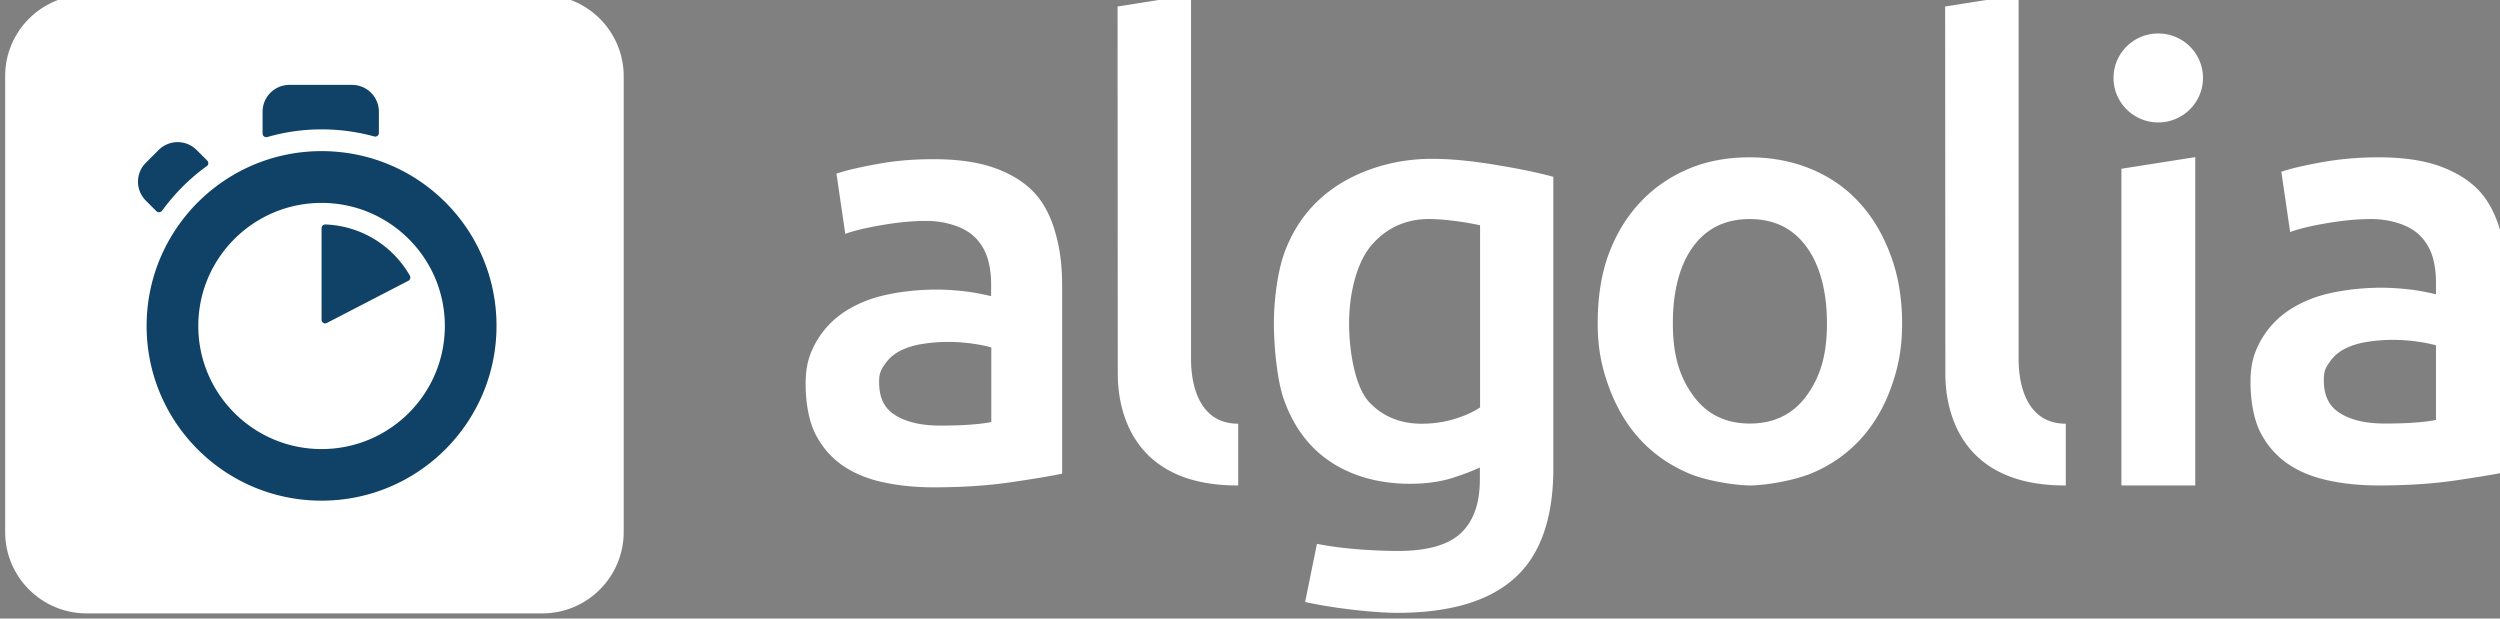
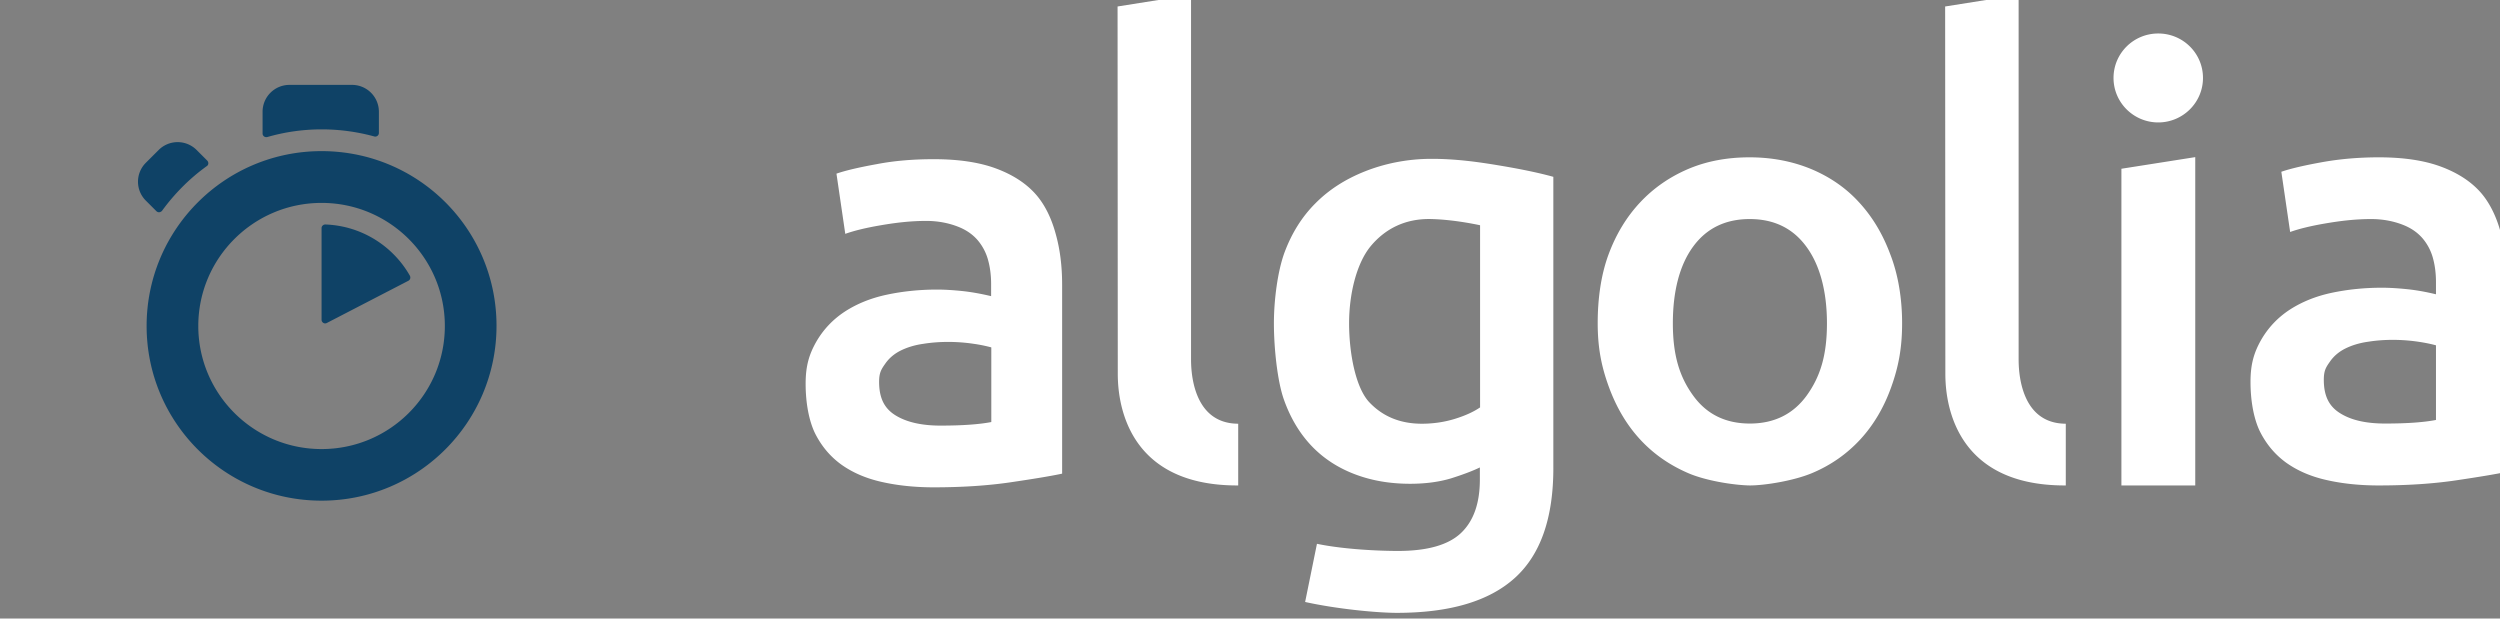
<svg xmlns="http://www.w3.org/2000/svg" viewBox="0 0 485 120">
  <rect x="0" y="0" width="485" height="120" fill="#808080" stroke="none" />
  <g fill="none">
-     <path fill="#FFF" d="M16.8-1.001h88.4c8.7 0 15.8 7.065 15.8 15.8v88.405c0 8.7-7.065 15.795-15.8 15.795H16.8c-8.7 0-15.8-7.06-15.8-15.795V14.759c0-8.695 7.06-15.76 15.8-15.76" />
    <path fill="#0F4266" d="M73.505 25.788v-4.115a5.209 5.209 0 00-5.21-5.205H56.15a5.209 5.209 0 00-5.21 5.205v4.225c0 .47.435.8.91.69a37.966 37.966 0 0110.57-1.49c3.465 0 6.895.47 10.21 1.38.44.11.875-.215.875-.69M40.22 31.173l-2.075-2.075a5.206 5.206 0 00-7.365 0l-2.48 2.475a5.185 5.185 0 000 7.355l2.04 2.04c.33.325.805.25 1.095-.075a39.876 39.876 0 013.975-4.66 37.68 37.68 0 014.7-4c.364-.22.4-.73.11-1.06m22.164 13.065v17.8c0 .51.55.875 1.02.62l15.825-8.19c.36-.18.47-.62.29-.98-3.28-5.755-9.37-9.685-16.405-9.94-.365 0-.73.29-.73.69m0 42.88c-13.195 0-23.915-10.705-23.915-23.88 0-13.175 10.72-23.875 23.915-23.875 13.2 0 23.916 10.7 23.916 23.875s-10.68 23.88-23.916 23.88m0-57.8c-18.74 0-33.94 15.18-33.94 33.92 0 18.745 15.2 33.89 33.94 33.89s33.94-15.18 33.94-33.925c0-18.745-15.165-33.885-33.94-33.885" />
    <path fill="#FFFFFF" d="M240.214 94.177c-23.365.11-23.365-18.855-23.365-21.875l-.04-71.045 14.254-2.26v70.61c0 1.715 0 12.56 9.15 12.595v11.975h.001zm-57.78-11.61c4.374 0 7.62-.255 9.88-.69V67.392a29.196 29.196 0 00-3.43-.695 33.742 33.742 0 00-4.956-.365c-1.57 0-3.175.11-4.775.365-1.605.22-3.065.655-4.34 1.275-1.275.62-2.335 1.495-3.1 2.62-.8 1.13-1.165 1.785-1.165 3.495 0 3.345 1.165 5.28 3.28 6.55 2.115 1.275 4.995 1.93 8.606 1.93zm-1.24-51.685c4.7 0 8.674.585 11.884 1.75 3.206 1.165 5.796 2.8 7.69 4.875 1.935 2.11 3.245 4.915 4.046 7.9.84 2.985 1.24 6.26 1.24 9.86v36.62c-2.185.47-5.506 1.015-9.95 1.67-4.446.655-9.44.985-14.986.985-3.68 0-7.07-.365-10.095-1.055-3.065-.69-5.65-1.82-7.84-3.385-2.15-1.565-3.825-3.57-5.065-6.04-1.205-2.48-1.825-5.97-1.825-9.61 0-3.495.69-5.715 2.045-8.12 1.38-2.4 3.24-4.365 5.575-5.895 2.37-1.53 5.065-2.62 8.165-3.275 3.1-.655 6.345-.985 9.695-.985 1.57 0 3.21.11 4.96.29 1.715.185 3.575.515 5.545.985v-2.33c0-1.635-.185-3.2-.585-4.655a10.012 10.012 0 00-2.045-3.895c-.985-1.13-2.255-2.005-3.86-2.62-1.605-.62-3.65-1.095-6.09-1.095-3.28 0-6.27.4-9.005.875-2.735.47-4.995 1.02-6.71 1.635l-1.71-11.68c1.785-.62 4.445-1.24 7.875-1.855 3.425-.66 7.11-.95 11.045-.95h.001zm281.51 51.285c4.375 0 7.615-.255 9.875-.695v-14.48c-.8-.22-1.93-.475-3.425-.695a33.813 33.813 0 00-4.96-.365c-1.565 0-3.17.11-4.775.365-1.6.22-3.06.655-4.335 1.275-1.28.62-2.335 1.495-3.1 2.62-.805 1.13-1.165 1.785-1.165 3.495 0 3.345 1.165 5.28 3.28 6.55 2.15 1.31 4.995 1.93 8.605 1.93zm-1.205-51.645c4.7 0 8.674.58 11.884 1.745 3.205 1.165 5.795 2.8 7.69 4.875 1.895 2.075 3.245 4.915 4.045 7.9.84 2.985 1.24 6.26 1.24 9.865v36.615c-2.185.47-5.505 1.015-9.95 1.675-4.445.655-9.44.98-14.985.98-3.68 0-7.07-.365-10.094-1.055-3.065-.69-5.65-1.82-7.84-3.385-2.15-1.565-3.825-3.57-5.065-6.04-1.205-2.475-1.825-5.97-1.825-9.61 0-3.495.695-5.715 2.045-8.12 1.38-2.4 3.24-4.365 5.575-5.895 2.37-1.525 5.065-2.62 8.165-3.275 3.1-.655 6.345-.98 9.7-.98 1.565 0 3.205.11 4.955.29s3.575.51 5.54.985v-2.33c0-1.64-.18-3.205-.58-4.66a9.977 9.977 0 00-2.045-3.895c-.985-1.13-2.255-2.005-3.86-2.62-1.606-.62-3.65-1.09-6.09-1.09-3.28 0-6.27.4-9.005.87-2.735.475-4.995 1.02-6.71 1.64l-1.71-11.685c1.785-.62 4.445-1.235 7.875-1.855 3.425-.62 7.105-.945 11.045-.945zm-42.8-6.77c4.774 0 8.68-3.86 8.68-8.63 0-4.765-3.866-8.625-8.68-8.625-4.81 0-8.675 3.86-8.675 8.625 0 4.77 3.9 8.63 8.675 8.63zm7.18 70.425h-14.326v-61.44l14.325-2.255v63.695h.001zm-25.116 0c-23.365.11-23.365-18.855-23.365-21.875l-.04-71.045 14.255-2.26v70.61c0 1.715 0 12.56 9.15 12.595v11.975zm-46.335-31.445c0-6.155-1.35-11.285-3.974-14.85-2.625-3.605-6.305-5.385-11.01-5.385-4.7 0-8.386 1.78-11.006 5.385-2.625 3.6-3.904 8.695-3.904 14.85 0 6.225 1.315 10.405 3.94 14.01 2.625 3.64 6.305 5.425 11.01 5.425 4.7 0 8.385-1.82 11.01-5.425 2.624-3.64 3.934-7.785 3.934-14.01zm14.58-.035c0 4.805-.69 8.44-2.114 12.41-1.42 3.965-3.425 7.35-6.01 10.155-2.59 2.8-5.69 4.985-9.336 6.515-3.644 1.525-9.26 2.4-12.065 2.4-2.81-.035-8.385-.835-11.995-2.4-3.61-1.565-6.71-3.715-9.295-6.515-2.59-2.805-4.594-6.19-6.054-10.155-1.456-3.97-2.185-7.605-2.185-12.41s.654-9.43 2.114-13.36c1.46-3.93 3.5-7.28 6.125-10.08 2.625-2.805 5.76-4.955 9.33-6.48 3.61-1.53 7.585-2.255 11.885-2.255 4.305 0 8.275.76 11.92 2.255 3.65 1.525 6.786 3.675 9.336 6.48 2.584 2.8 4.59 6.15 6.05 10.08 1.53 3.93 2.295 8.555 2.295 13.36h-.001zm-107.284 0c0 5.965 1.31 12.59 3.935 15.355 2.625 2.77 6.014 4.15 10.175 4.15 2.26 0 4.41-.325 6.414-.945 2.005-.62 3.606-1.35 4.886-2.22v-35.34c-1.02-.22-5.286-1.095-9.41-1.2-5.175-.15-9.11 1.965-11.88 5.345-2.736 3.39-4.12 9.32-4.12 14.855zm39.625 28.095c0 9.72-2.48 16.815-7.476 21.33-4.99 4.51-12.61 6.77-22.89 6.77-3.755 0-11.555-.73-17.79-2.11l2.295-11.285c5.215 1.09 12.105 1.385 15.715 1.385 5.72 0 9.805-1.165 12.245-3.495 2.445-2.33 3.645-5.785 3.645-10.375v-2.33c-1.42.69-3.28 1.385-5.575 2.115-2.295.69-4.955 1.055-7.95 1.055-3.935 0-7.51-.62-10.75-1.86-3.245-1.235-6.055-3.055-8.35-5.46-2.295-2.4-4.12-5.42-5.395-9.025-1.275-3.605-1.935-10.045-1.935-14.775 0-4.44.695-10.01 2.046-13.725 1.384-3.71 3.35-6.915 6.014-9.57 2.626-2.655 5.835-4.695 9.59-6.19 3.755-1.49 8.16-2.435 12.935-2.435 4.635 0 8.9.58 13.055 1.275 4.155.69 7.69 1.415 10.57 2.215v56.49h.001z" />
  </g>
</svg>